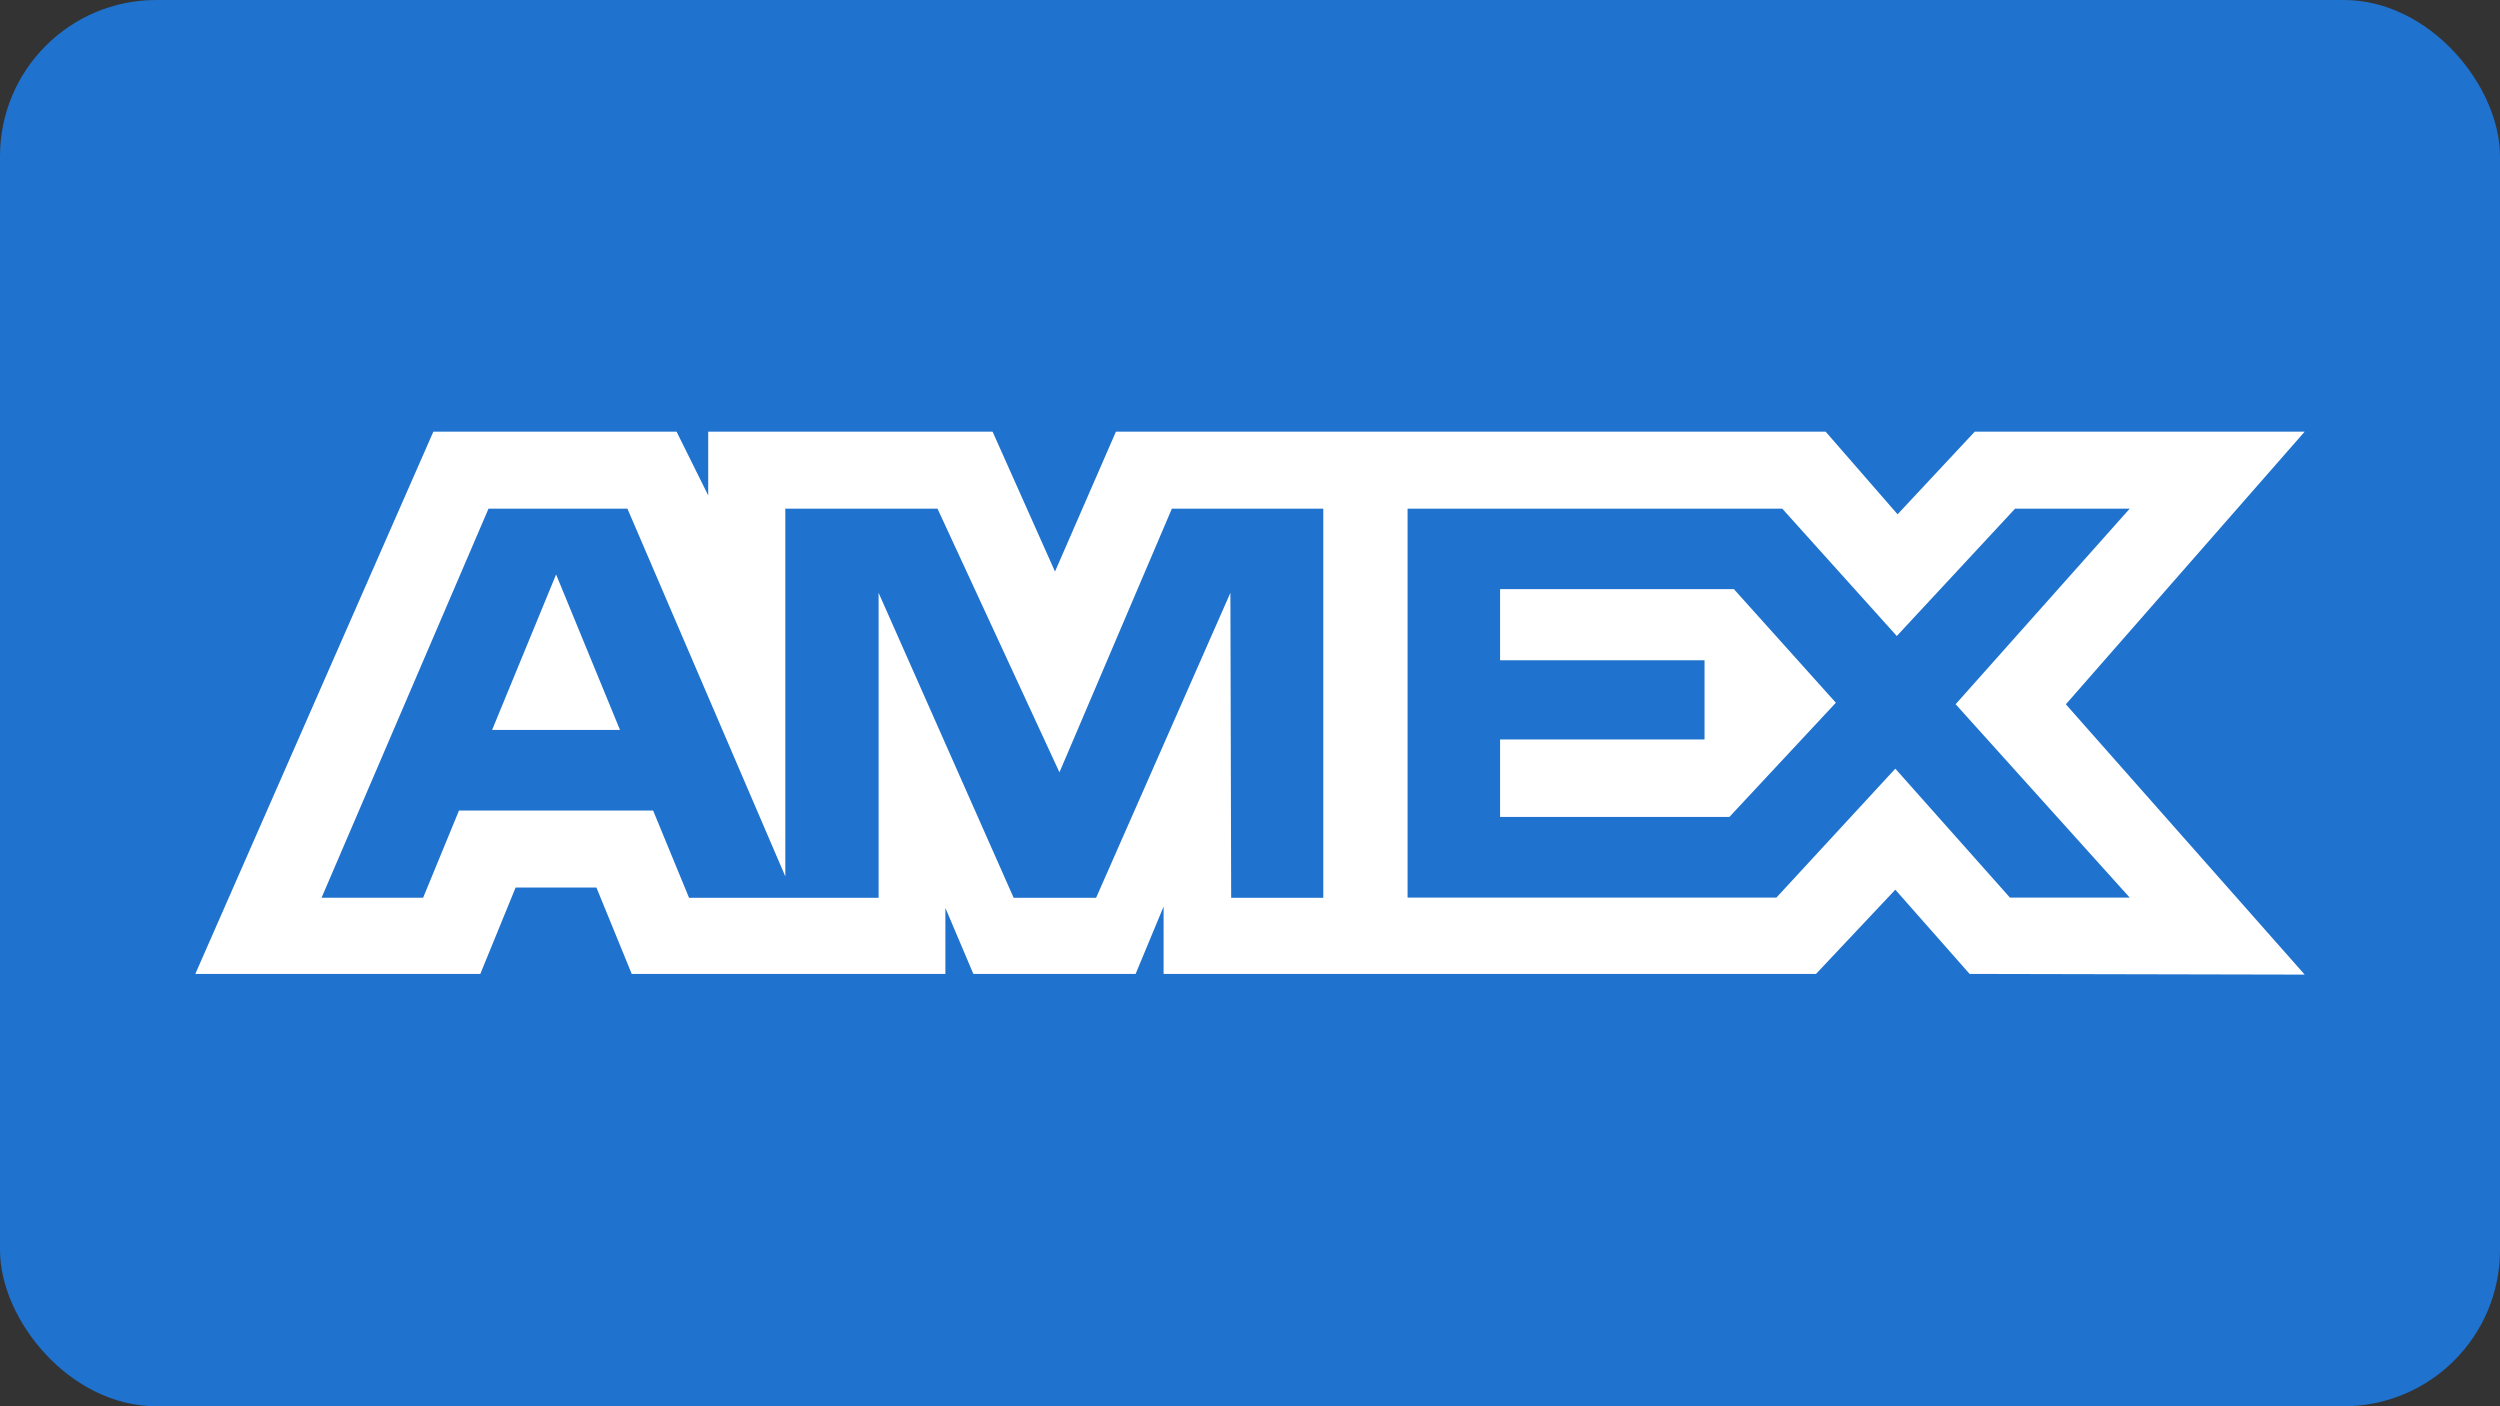
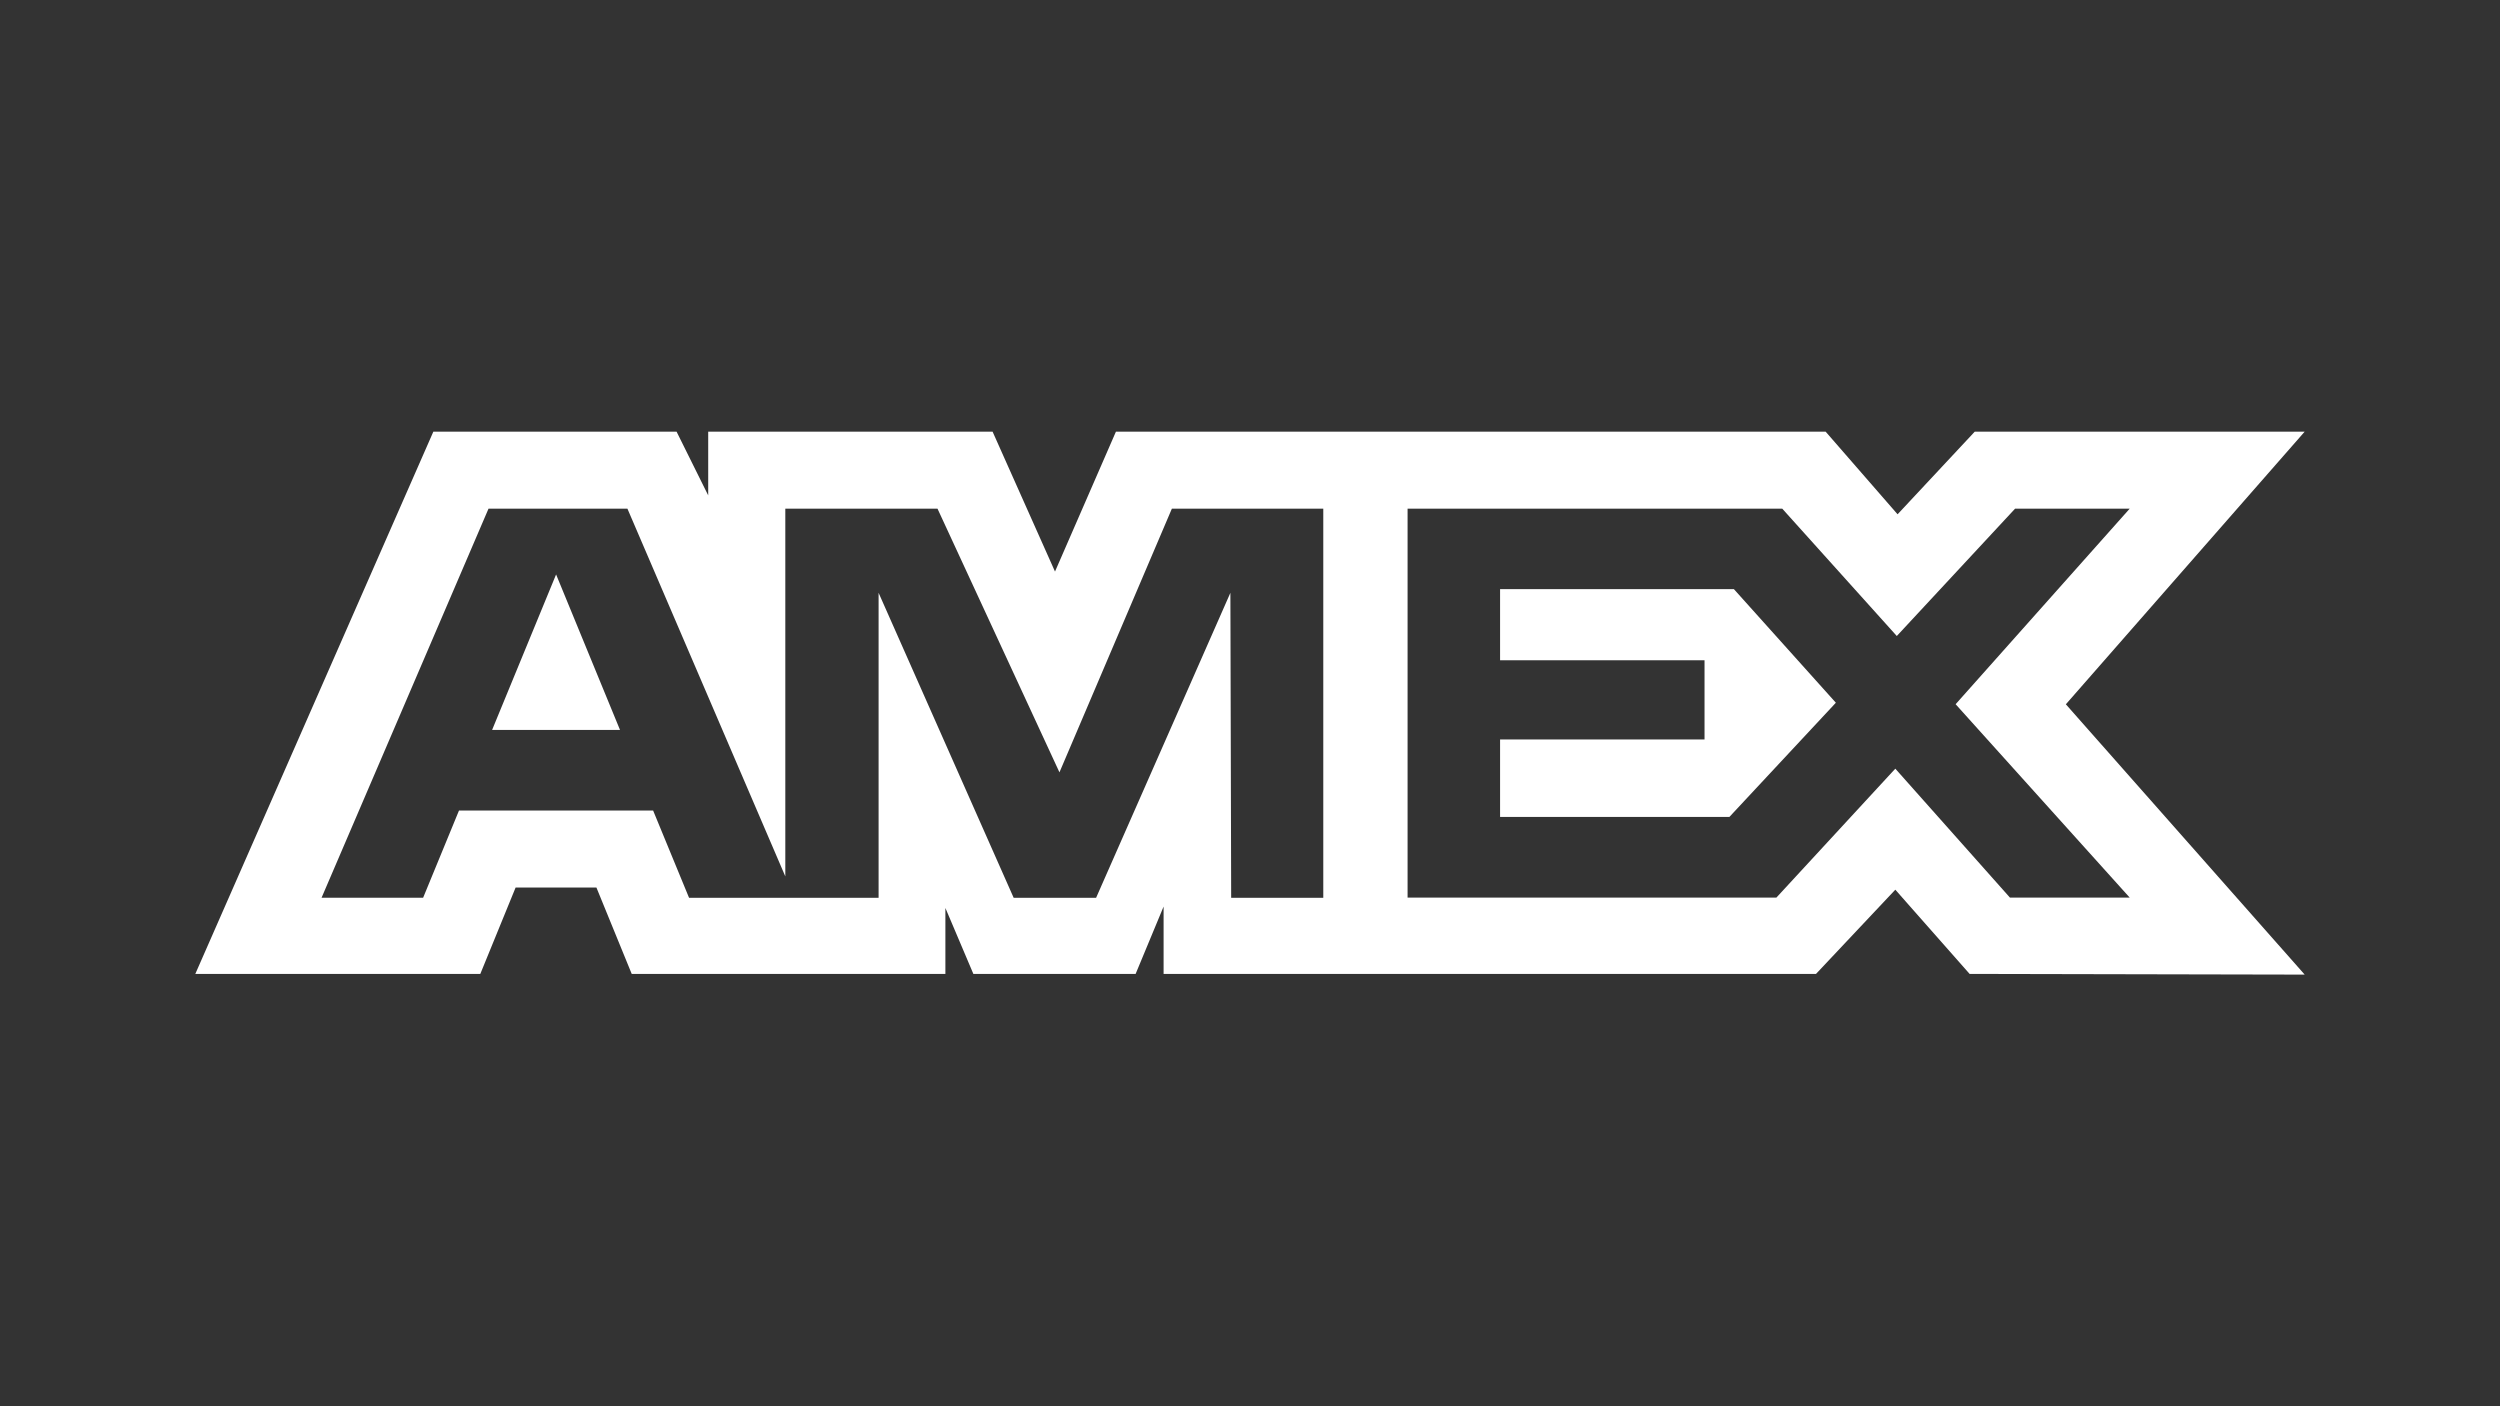
<svg xmlns="http://www.w3.org/2000/svg" width="32" height="18" viewBox="0 0 32 18" fill="none">
  <rect x="0" y="0" width="32" height="18" fill="#333333" stroke="none" />
-   <rect width="32" height="18" rx="2" fill="#1F72CD" />
  <path fill-rule="evenodd" clip-rule="evenodd" d="M5.547 5.525L2.5 12.466H6.148L6.6 11.36H7.634L8.086 12.466H12.101V11.622L12.459 12.466H14.536L14.894 11.604V12.466H23.245L24.26 11.388L25.211 12.466L29.5 12.475L26.443 9.015L29.5 5.525H25.277L24.289 6.583L23.368 5.525H14.284L13.504 7.316L12.705 5.525H9.065V6.341L8.66 5.525H5.547ZM6.253 6.511H8.031L10.052 11.218V6.511H12L13.561 9.886L15 6.511H16.938V11.492H15.759L15.749 7.588L14.03 11.492H12.975L11.246 7.588V11.492H8.82L8.36 10.375H5.875L5.416 11.491H4.116L6.253 6.511ZM22.813 6.511H18.017V11.489H22.738L24.26 9.839L25.727 11.489H27.26L25.032 9.014L27.26 6.511H25.793L24.279 8.141L22.813 6.511ZM7.118 7.353L6.299 9.343H7.936L7.118 7.353ZM19.201 8.451V7.542V7.541H22.194L23.499 8.995L22.136 10.457H19.201V9.465H21.818V8.451H19.201Z" fill="white" />
</svg>